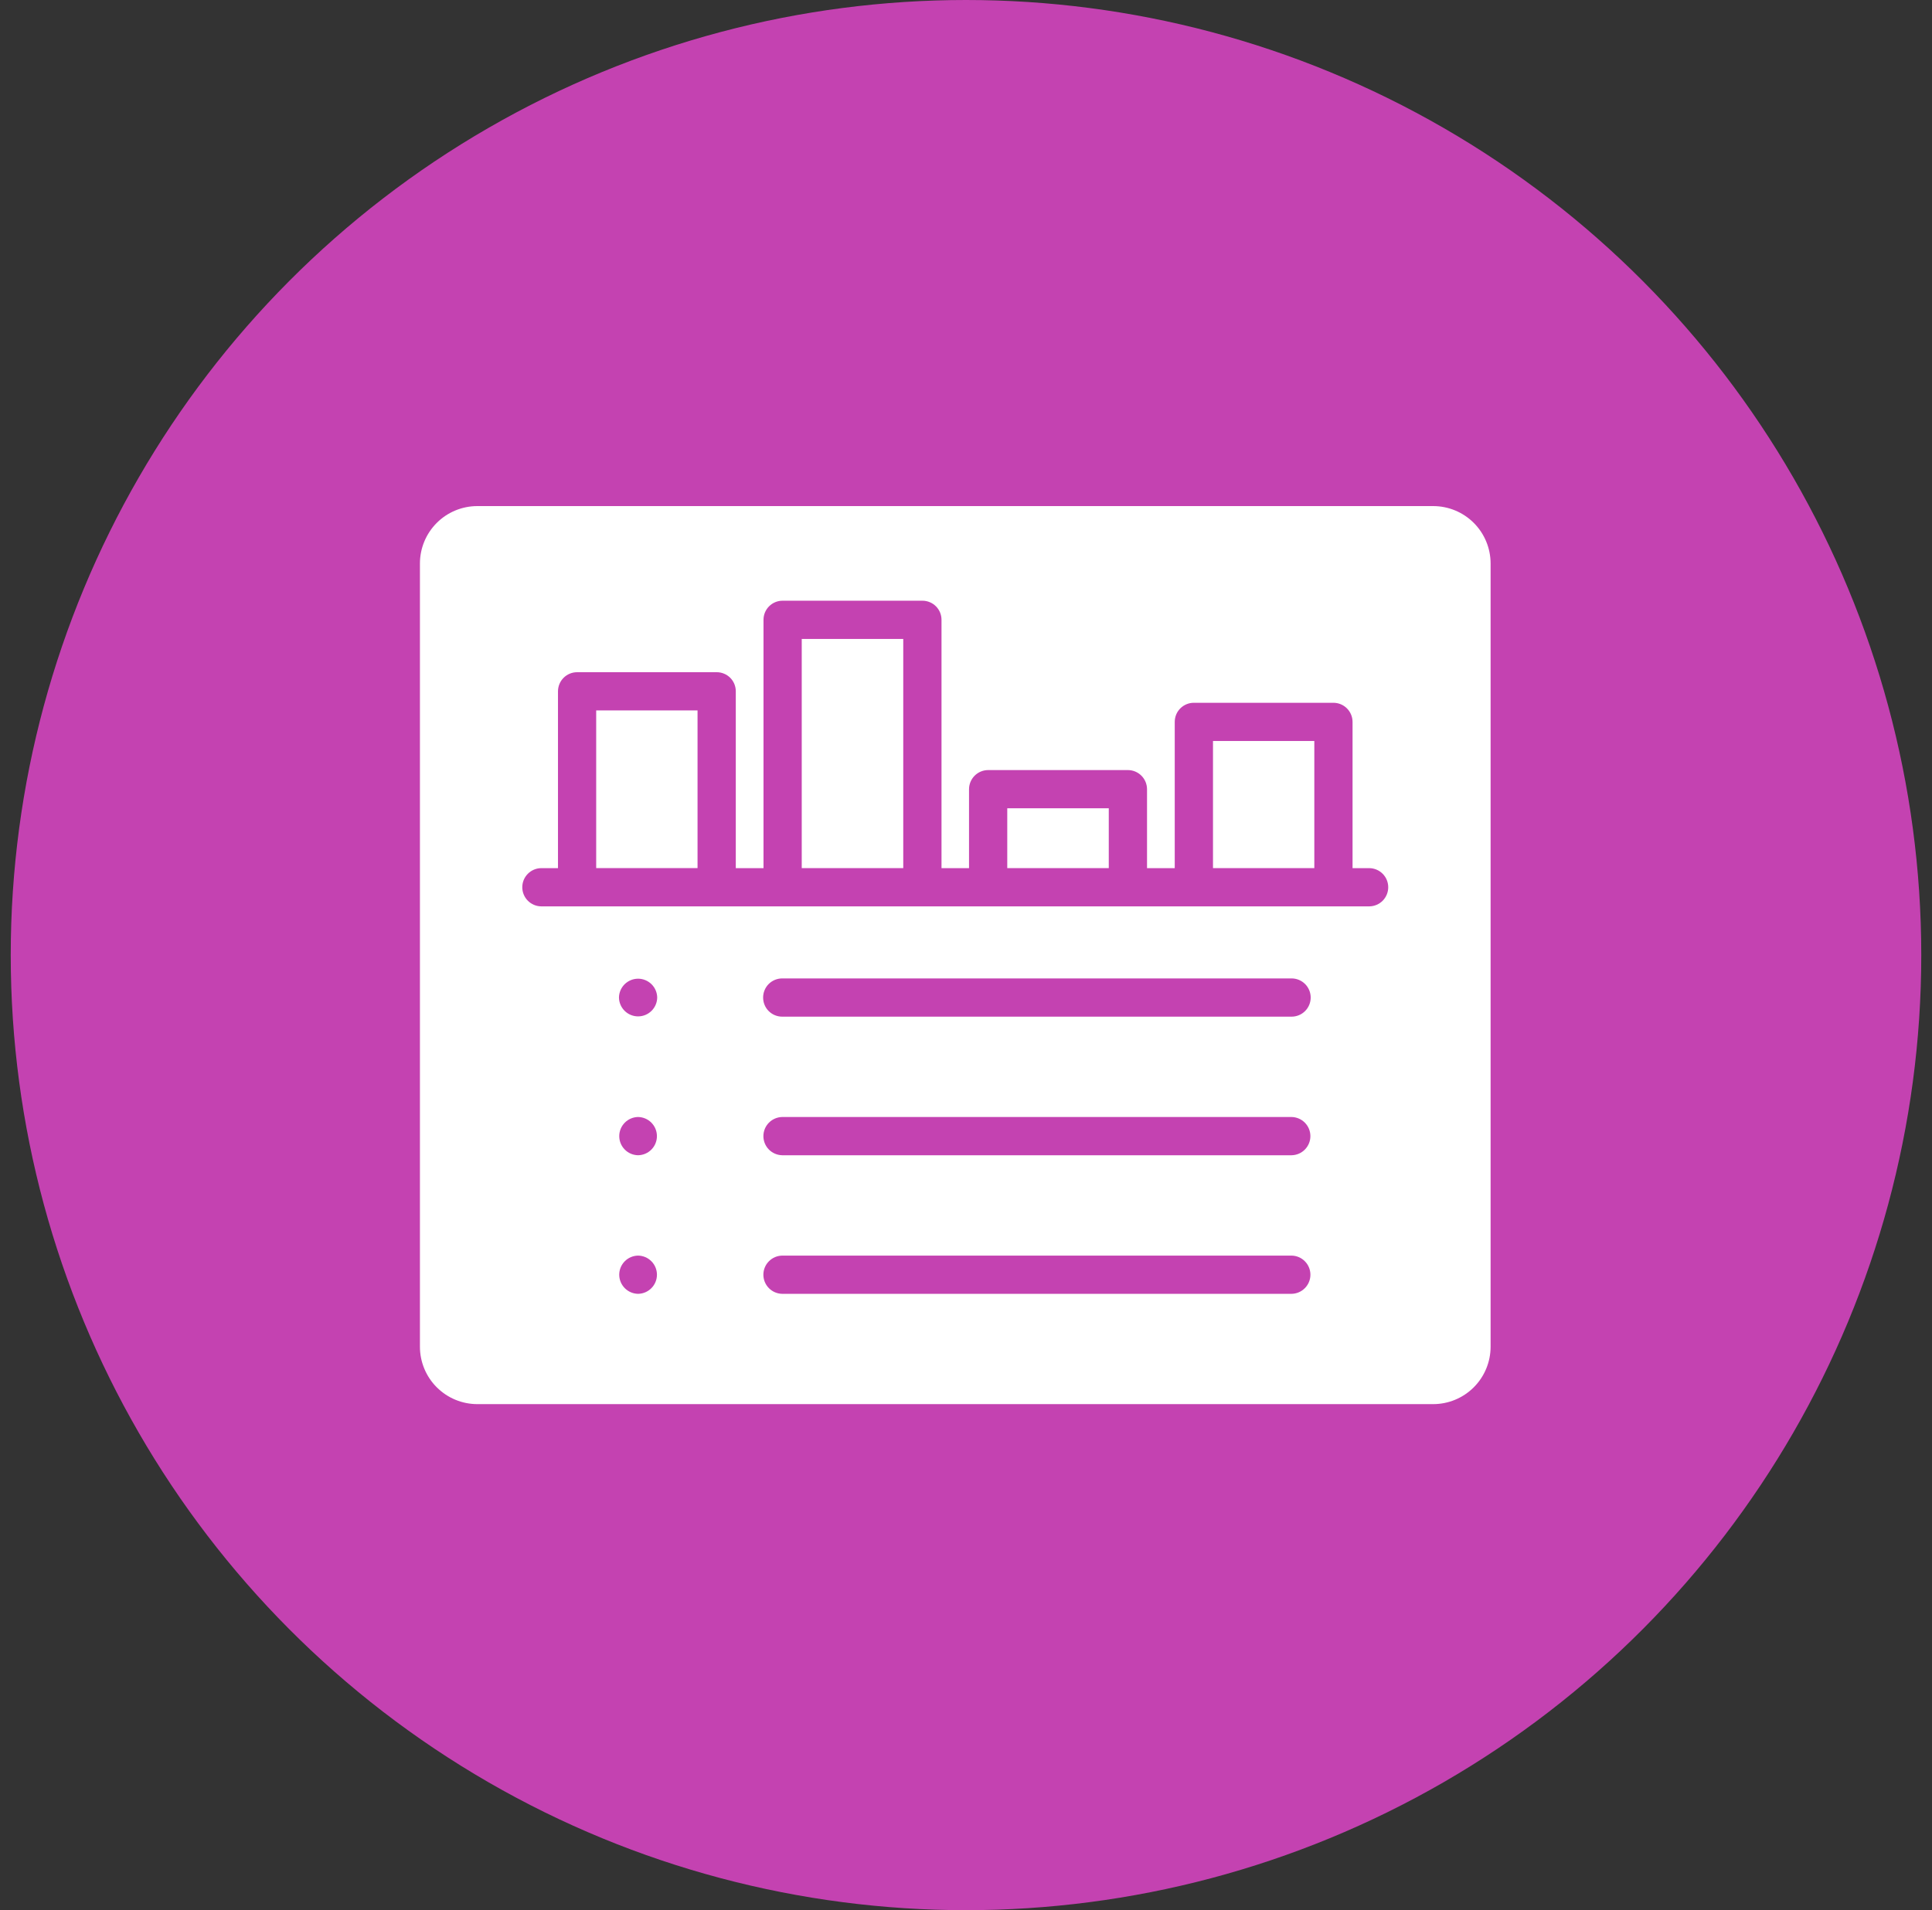
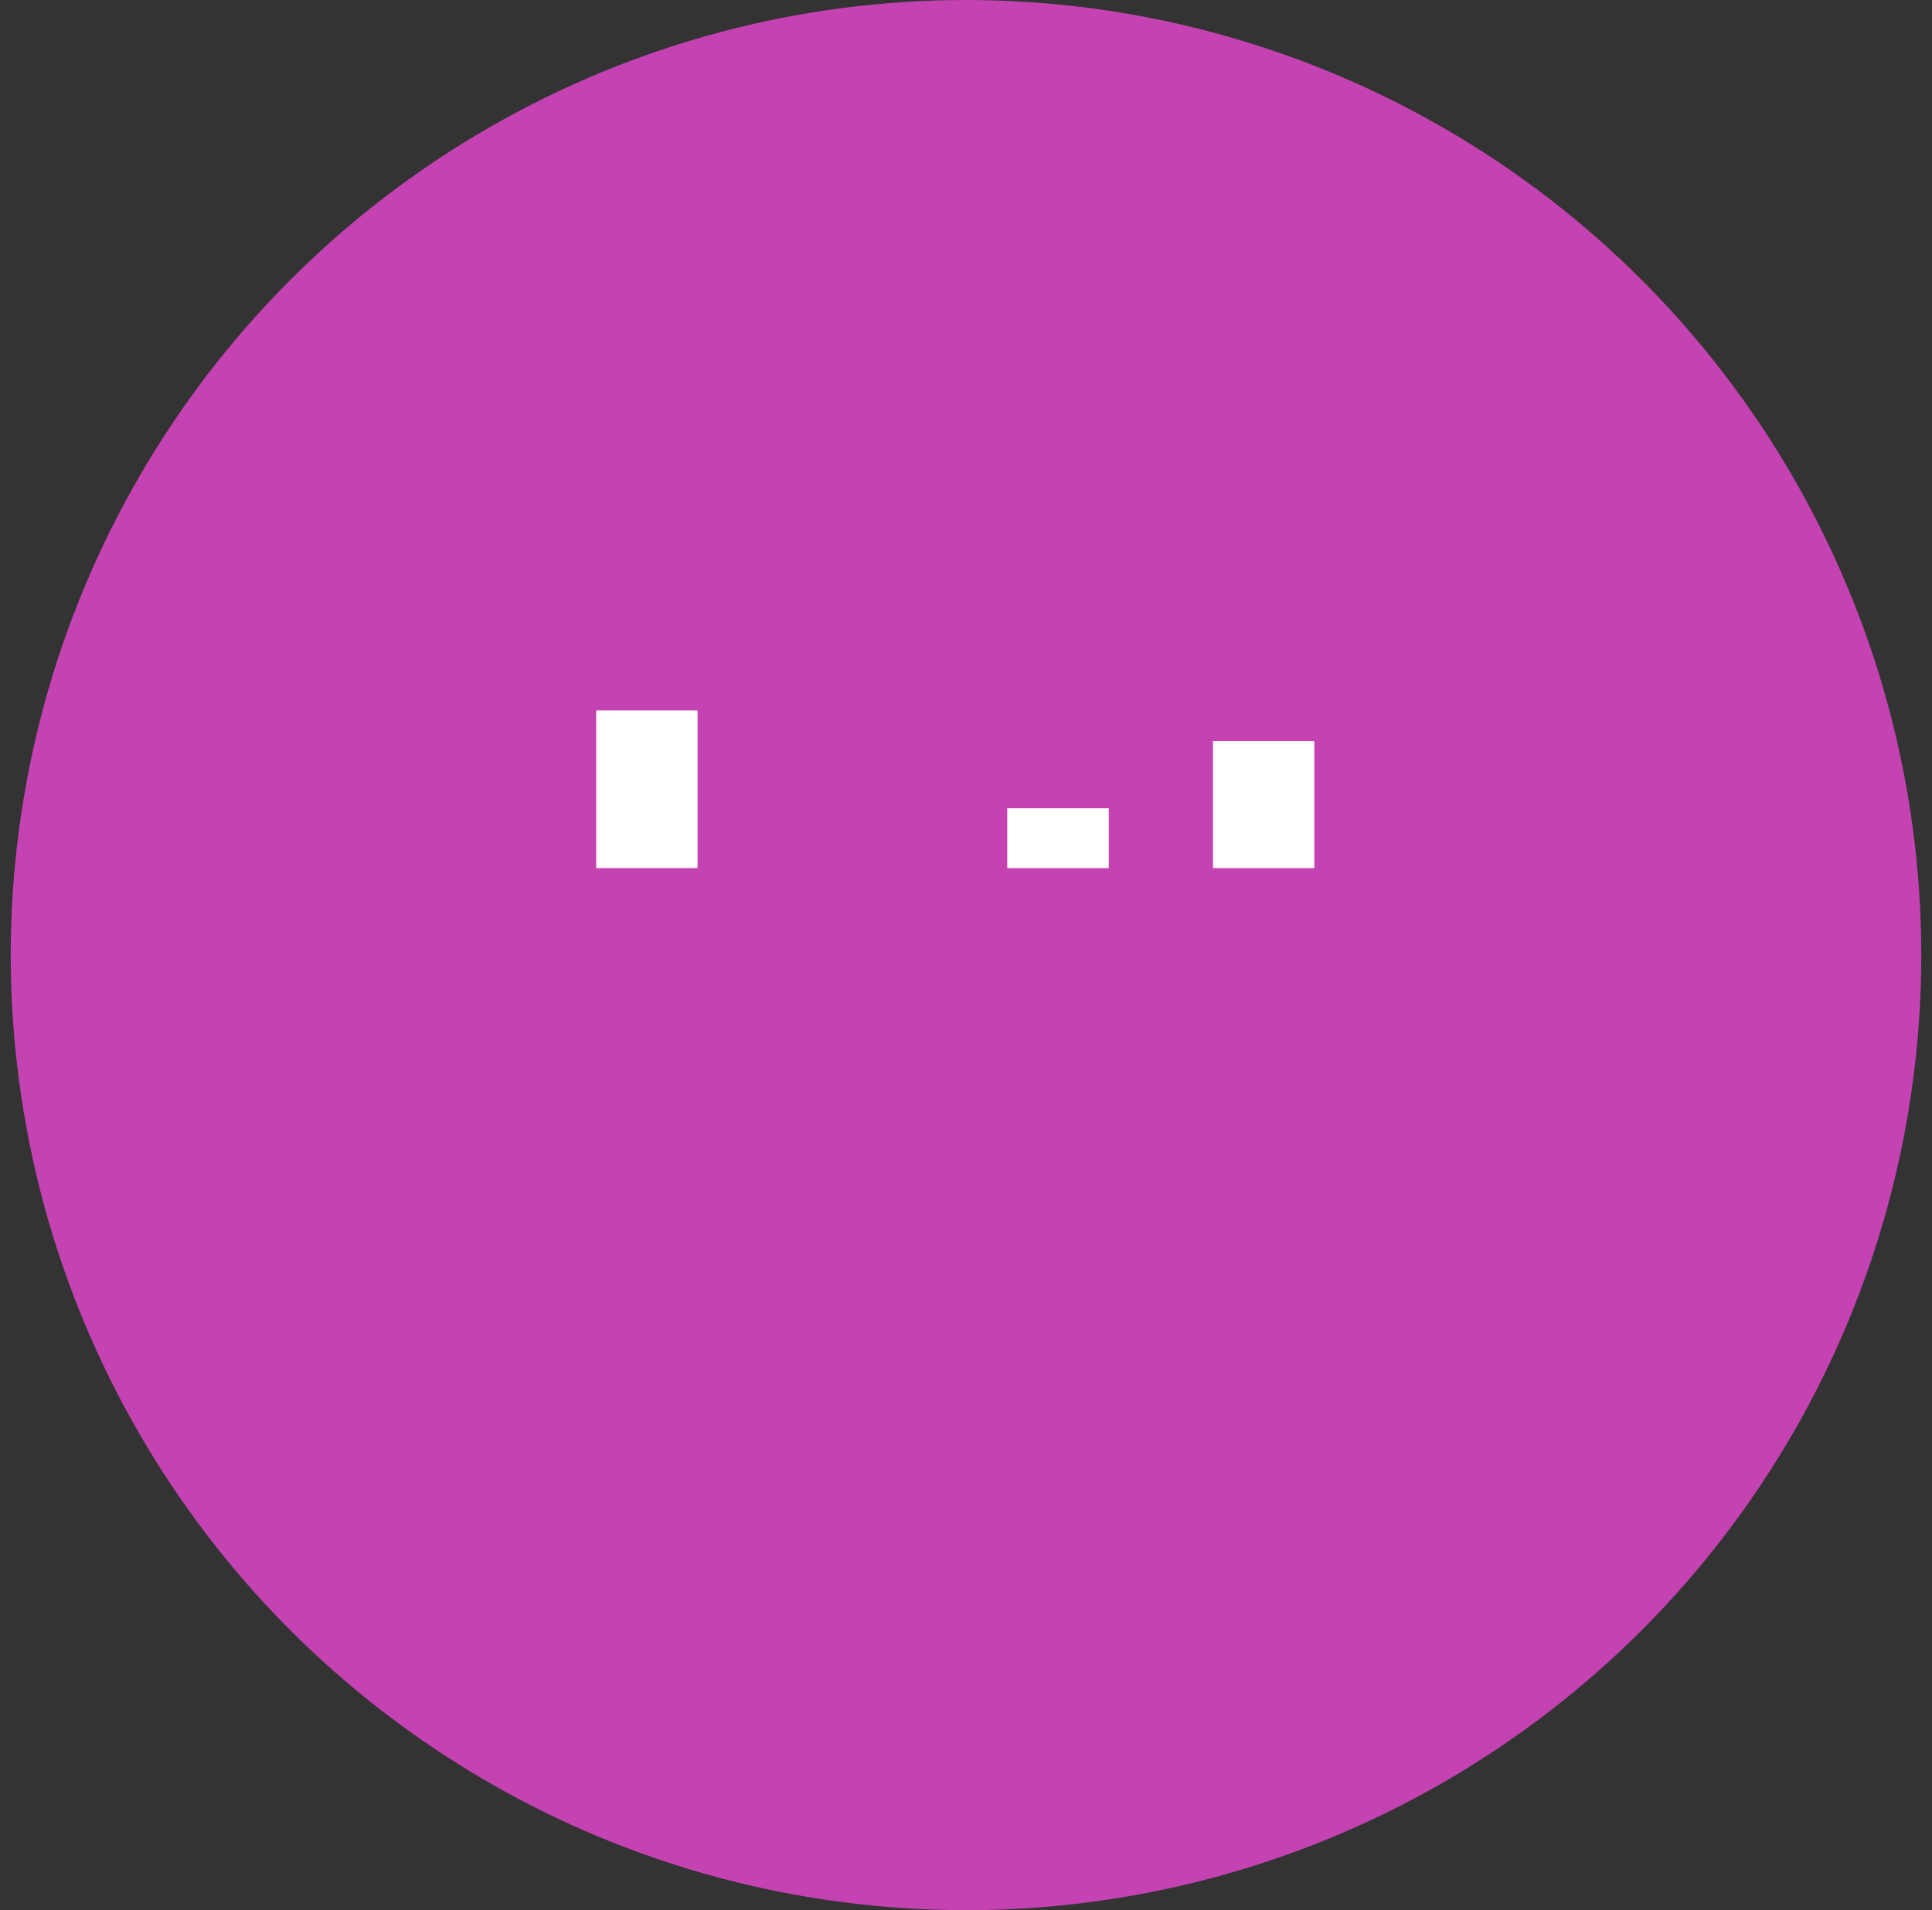
<svg xmlns="http://www.w3.org/2000/svg" width="90" height="89" viewBox="0 0 90 89" fill="none">
  <rect x="0" y="0" width="90" height="89" fill="#333333" stroke="none" />
  <circle cx="45" cy="44.5" r="44.5" fill="#C442B1" />
-   <path d="M66.766 23.58H22.234C21.526 23.581 20.847 23.862 20.346 24.363C19.845 24.864 19.563 25.544 19.562 26.252V62.75C19.563 63.458 19.845 64.138 20.346 64.638C20.847 65.139 21.526 65.421 22.234 65.422H66.766C67.474 65.421 68.153 65.139 68.654 64.638C69.155 64.138 69.437 63.458 69.438 62.75V26.252C69.437 25.544 69.155 24.864 68.654 24.363C68.153 23.862 67.474 23.581 66.766 23.58ZM29.724 52.044C29.959 52.048 30.182 52.143 30.346 52.31C30.51 52.477 30.602 52.701 30.602 52.935C30.602 53.169 30.51 53.394 30.346 53.56C30.182 53.727 29.959 53.822 29.724 53.826C29.491 53.822 29.267 53.727 29.103 53.56C28.939 53.394 28.847 53.169 28.847 52.935C28.847 52.701 28.939 52.477 29.103 52.31C29.267 52.143 29.491 52.048 29.724 52.044ZM28.834 46.478C28.837 46.244 28.933 46.021 29.099 45.857C29.266 45.693 29.491 45.6 29.724 45.6C29.959 45.6 30.183 45.693 30.35 45.857C30.516 46.021 30.612 46.244 30.615 46.478C30.612 46.712 30.516 46.935 30.35 47.099C30.183 47.264 29.959 47.356 29.724 47.356C29.491 47.356 29.266 47.264 29.099 47.099C28.933 46.935 28.837 46.712 28.834 46.478ZM29.724 58.502C29.959 58.505 30.182 58.6 30.346 58.767C30.511 58.933 30.603 59.158 30.603 59.392C30.603 59.626 30.511 59.851 30.346 60.017C30.182 60.184 29.959 60.279 29.724 60.283C29.491 60.279 29.267 60.184 29.103 60.017C28.939 59.851 28.846 59.626 28.846 59.392C28.846 59.158 28.939 58.933 29.103 58.767C29.267 58.6 29.491 58.505 29.724 58.502ZM36.44 52.044H60.166C60.4 52.048 60.623 52.144 60.787 52.31C60.951 52.477 61.043 52.701 61.043 52.935C61.043 53.169 60.951 53.393 60.787 53.56C60.623 53.727 60.4 53.822 60.166 53.826H36.44C36.206 53.822 35.983 53.727 35.818 53.56C35.654 53.394 35.562 53.169 35.562 52.935C35.562 52.701 35.654 52.476 35.818 52.31C35.983 52.143 36.206 52.048 36.44 52.044ZM35.549 46.478C35.549 46.361 35.572 46.245 35.616 46.137C35.661 46.029 35.726 45.93 35.809 45.847C35.892 45.765 35.99 45.699 36.099 45.654C36.207 45.61 36.323 45.587 36.44 45.587H60.166C60.402 45.587 60.629 45.681 60.796 45.848C60.963 46.015 61.057 46.242 61.057 46.478C61.057 46.714 60.963 46.941 60.796 47.108C60.629 47.275 60.402 47.369 60.166 47.369H36.44C36.323 47.369 36.207 47.346 36.099 47.302C35.99 47.257 35.892 47.191 35.809 47.109C35.726 47.026 35.661 46.928 35.616 46.819C35.572 46.711 35.549 46.595 35.549 46.478ZM36.44 58.502H60.166C60.4 58.505 60.623 58.6 60.787 58.767C60.952 58.934 61.044 59.158 61.044 59.392C61.044 59.626 60.952 59.851 60.787 60.017C60.623 60.184 60.4 60.279 60.166 60.283H36.44C36.206 60.28 35.982 60.184 35.818 60.018C35.653 59.851 35.561 59.626 35.561 59.392C35.561 59.158 35.653 58.933 35.818 58.767C35.982 58.6 36.206 58.505 36.44 58.502ZM63.791 42.23H25.209C24.975 42.227 24.751 42.131 24.587 41.965C24.422 41.798 24.33 41.573 24.33 41.339C24.33 41.105 24.422 40.88 24.587 40.714C24.751 40.547 24.975 40.452 25.209 40.449H25.993V32.21C25.994 31.974 26.087 31.748 26.254 31.581C26.421 31.414 26.647 31.32 26.883 31.32H33.385C33.502 31.319 33.618 31.342 33.726 31.387C33.835 31.431 33.933 31.497 34.016 31.579C34.099 31.662 34.164 31.761 34.209 31.869C34.253 31.977 34.276 32.093 34.276 32.21V40.449H35.567V28.879C35.567 28.762 35.589 28.646 35.634 28.538C35.679 28.43 35.744 28.331 35.827 28.249C35.91 28.166 36.008 28.1 36.116 28.056C36.225 28.011 36.341 27.988 36.458 27.989H42.968C43.085 27.988 43.201 28.011 43.309 28.056C43.418 28.1 43.516 28.166 43.599 28.249C43.682 28.331 43.747 28.43 43.792 28.538C43.836 28.646 43.859 28.762 43.859 28.879V40.449H45.141V36.77C45.142 36.534 45.236 36.308 45.403 36.141C45.57 35.974 45.796 35.88 46.032 35.88H52.542C52.778 35.88 53.005 35.974 53.171 36.141C53.338 36.308 53.432 36.534 53.433 36.77V40.449H54.724V33.635C54.724 33.518 54.747 33.402 54.791 33.294C54.836 33.186 54.901 33.087 54.984 33.005C55.067 32.922 55.166 32.856 55.274 32.812C55.382 32.767 55.498 32.744 55.615 32.745H62.117C62.353 32.745 62.579 32.839 62.746 33.006C62.912 33.173 63.007 33.399 63.007 33.635V40.449H63.791C64.025 40.452 64.248 40.547 64.413 40.714C64.577 40.88 64.669 41.105 64.669 41.339C64.669 41.573 64.577 41.798 64.413 41.965C64.248 42.131 64.025 42.227 63.791 42.23Z" fill="white" />
-   <path d="M27.773 33.1H32.494V40.447H27.773V33.1Z" fill="white" />
-   <path d="M37.348 29.77H42.077V40.448H37.348V29.77Z" fill="white" />
+   <path d="M27.773 33.1H32.494V40.447H27.773V33.1" fill="white" />
  <path d="M46.922 37.66H51.651V40.448H46.922V37.66Z" fill="white" />
  <path d="M56.506 34.525H61.226V40.448H56.506V34.525Z" fill="white" />
</svg>